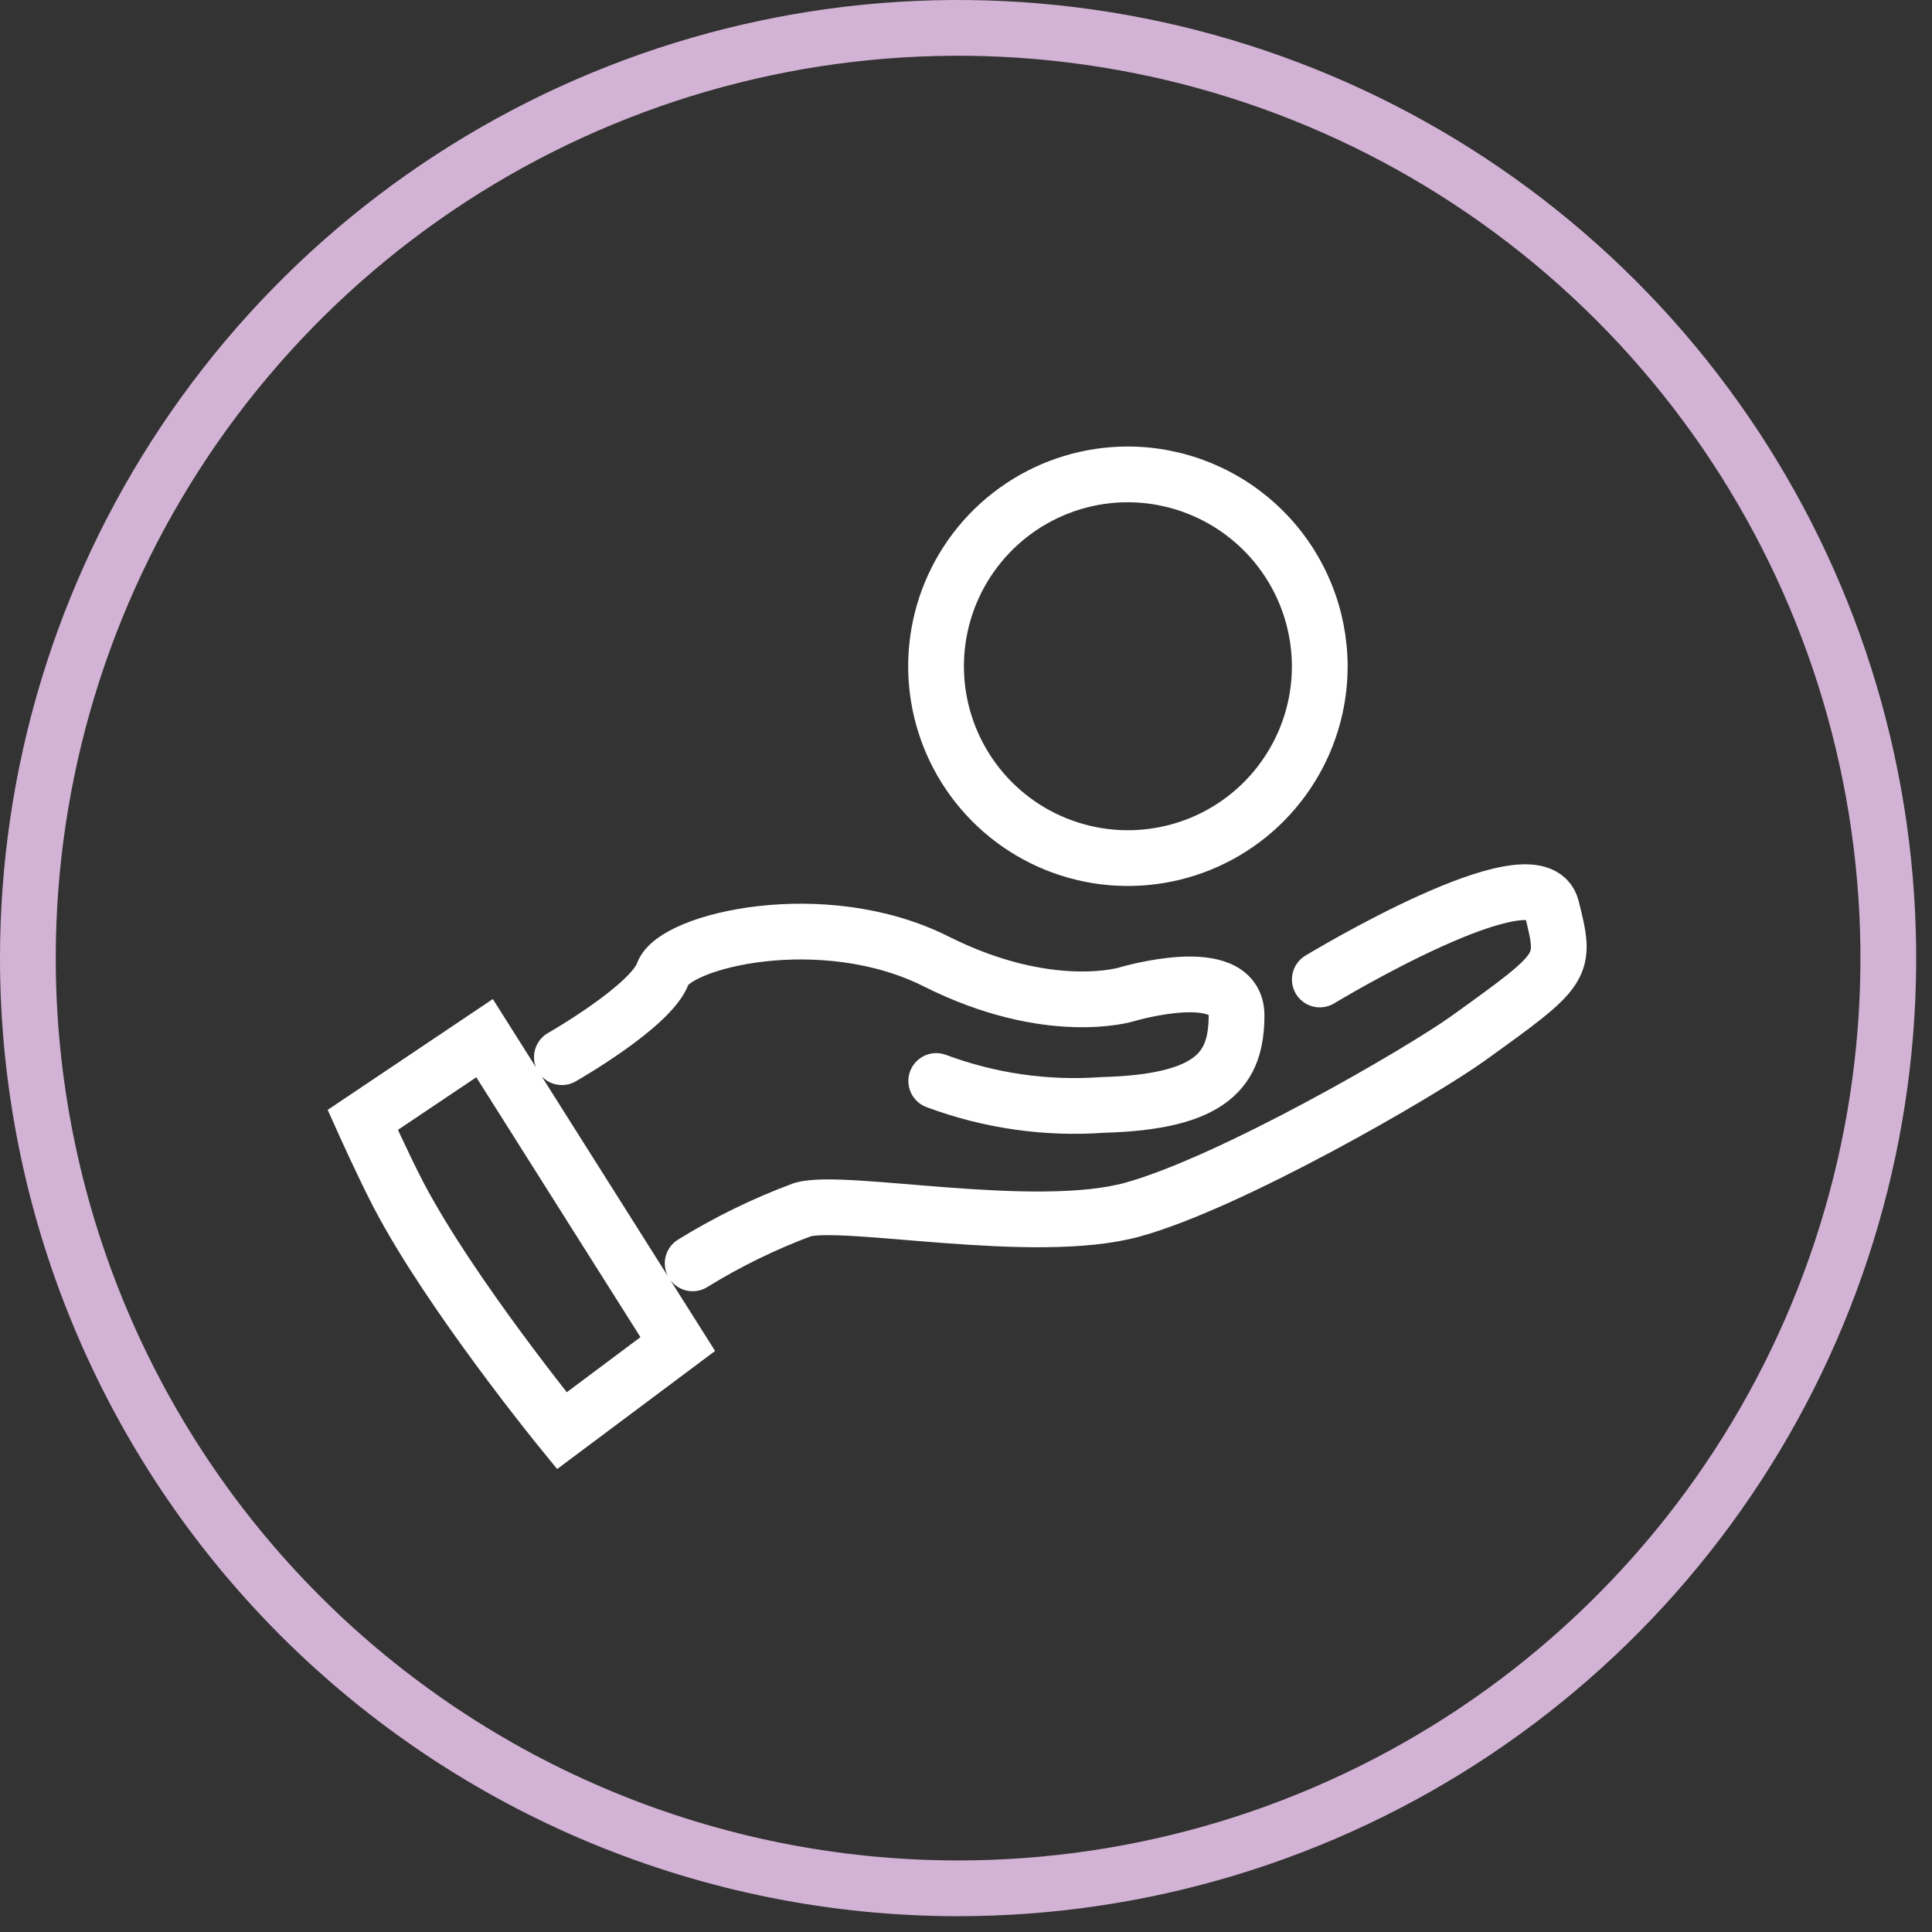
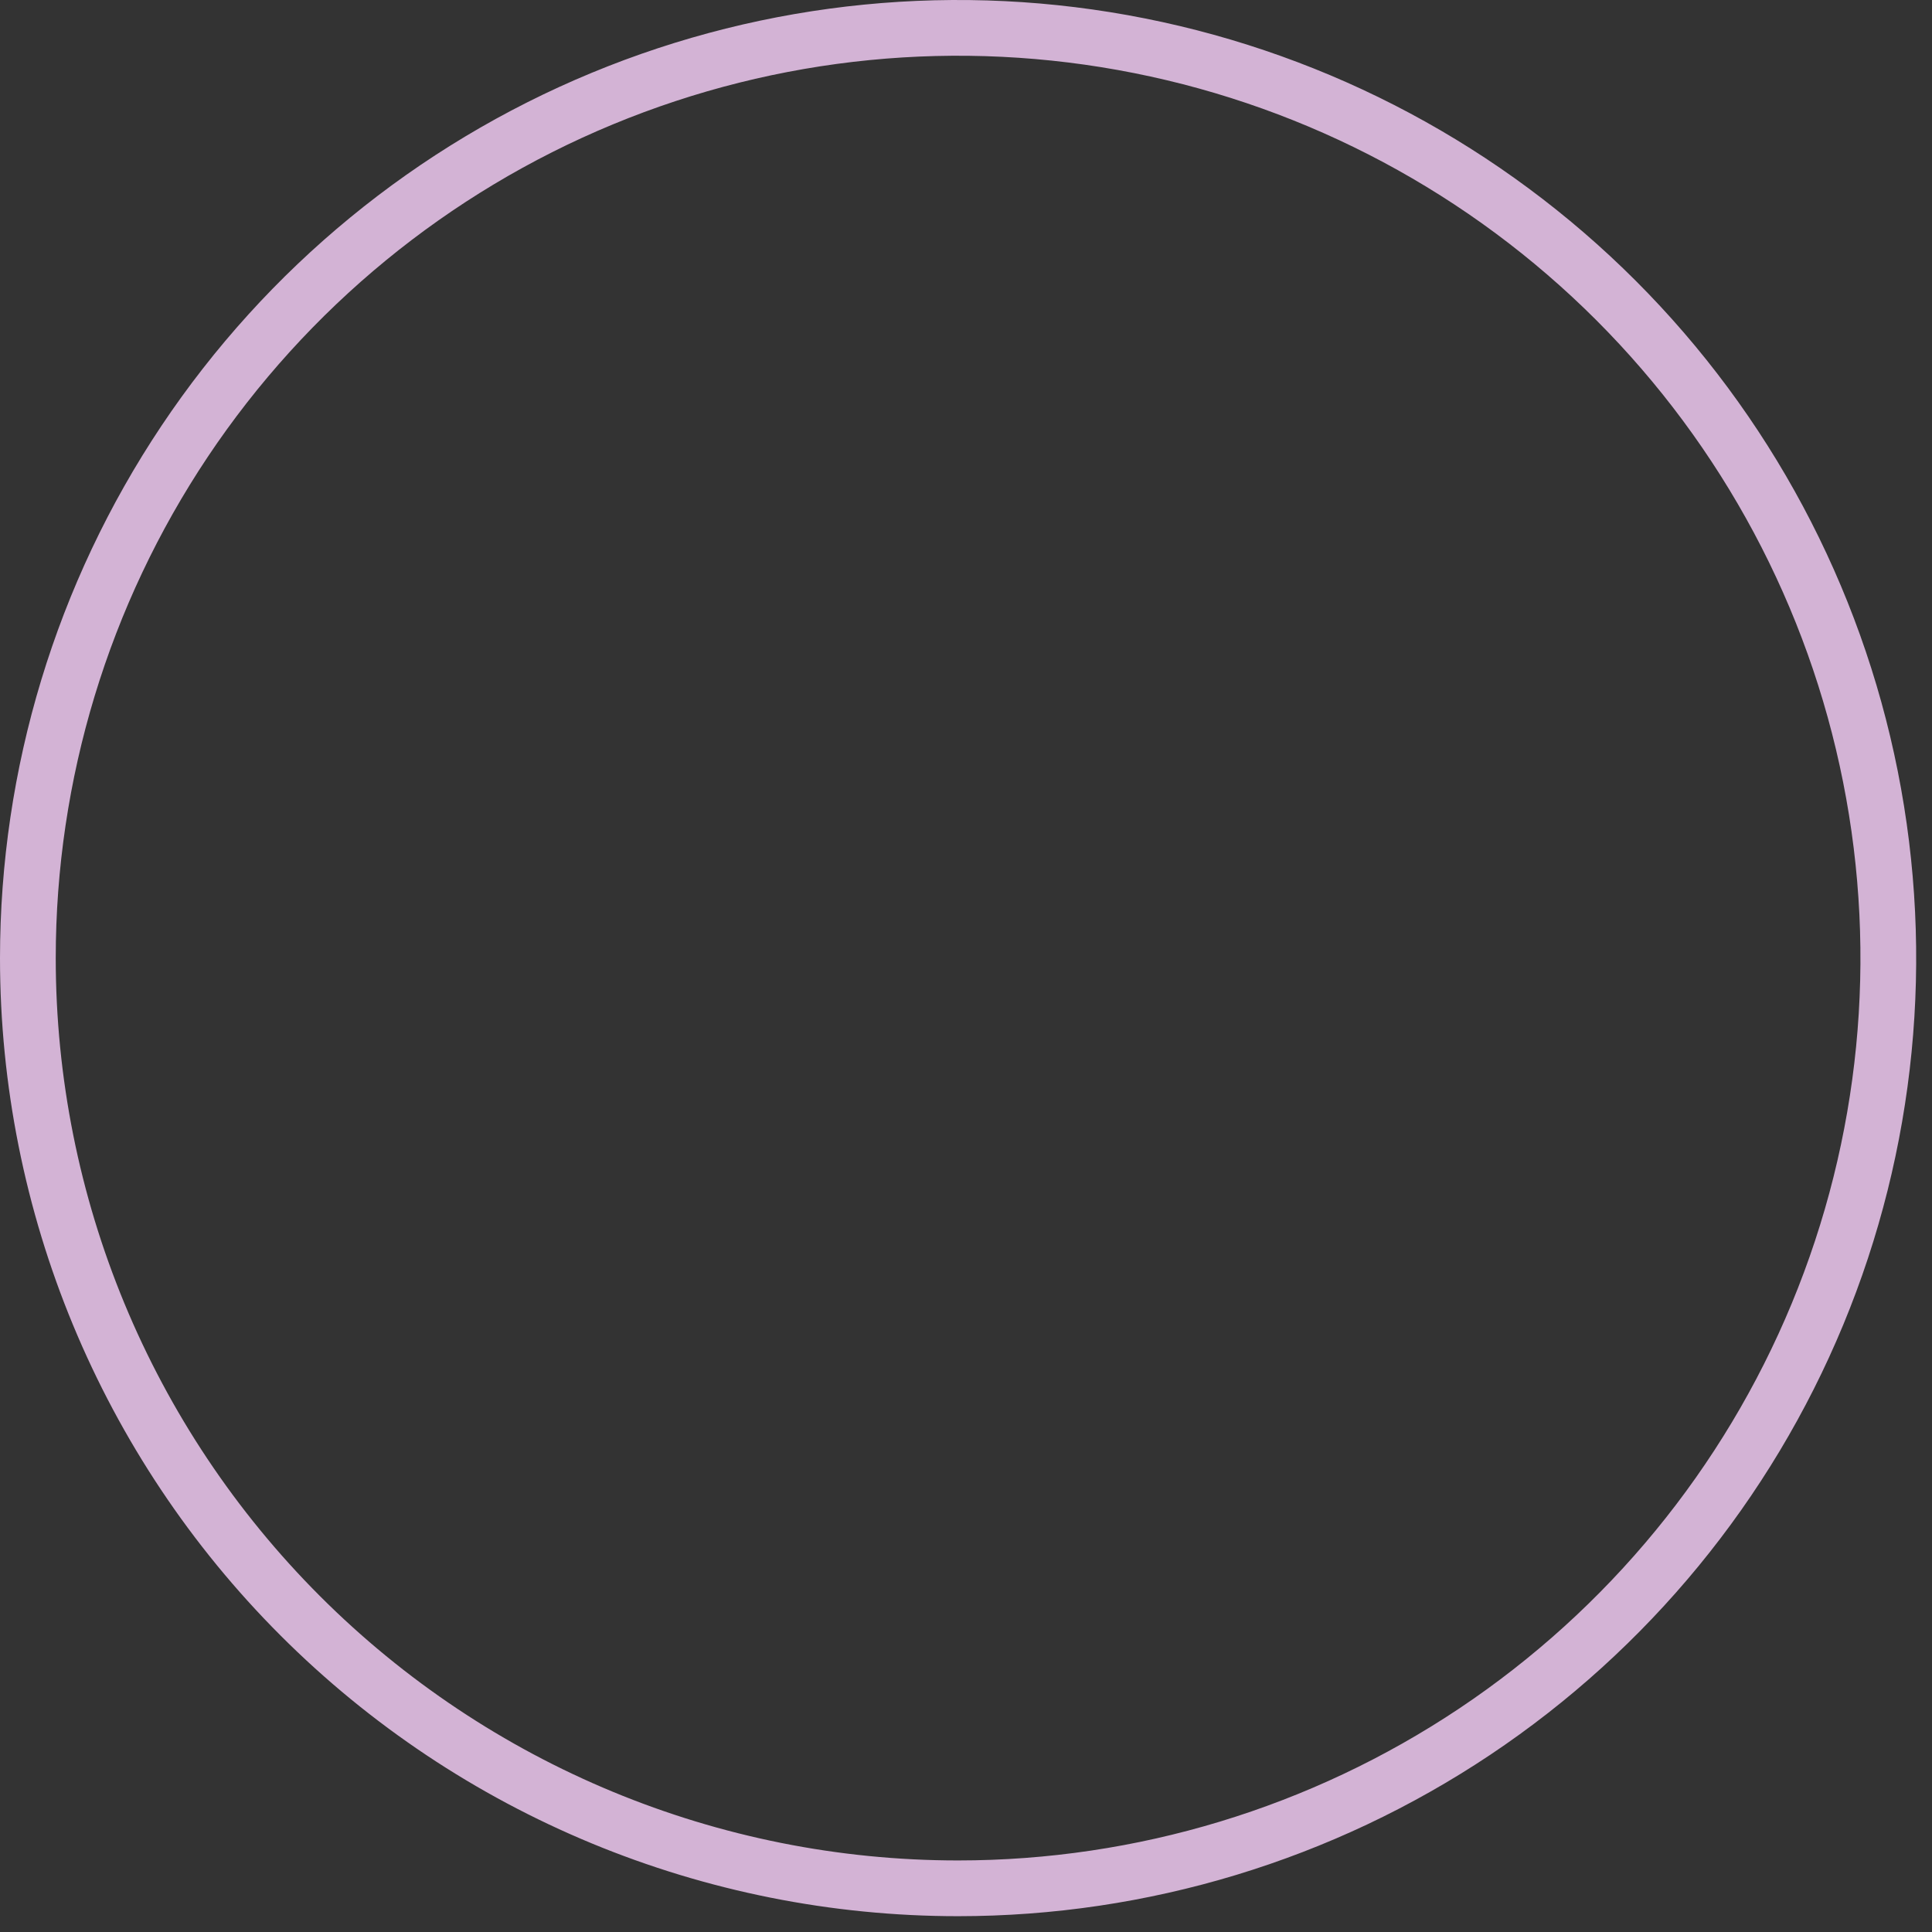
<svg xmlns="http://www.w3.org/2000/svg" width="54" height="54" viewBox="0 0 54 54" fill="none">
  <rect x="0" y="0" width="54" height="54" fill="#333333" stroke="none" />
-   <path d="M19.36 35.311C20.332 34.71 21.362 34.207 22.433 33.809C23.597 33.476 28.913 34.565 31.655 33.809C34.397 33.054 39.722 29.968 41.042 29.017C43.784 27.044 43.784 27.044 43.368 25.372C42.952 23.701 36.889 27.377 36.889 27.377M15.705 29.548C15.705 29.548 18.197 28.128 18.529 27.207C18.86 26.285 23.007 25.286 26.167 26.873C29.327 28.46 31.488 27.793 31.488 27.793C31.488 27.793 34.562 26.873 34.562 28.377C34.562 29.881 33.897 30.799 30.824 30.883C29.242 30.997 27.654 30.769 26.168 30.214M36.888 18.649C36.883 19.708 36.564 20.742 35.971 21.62C35.379 22.499 34.539 23.182 33.559 23.584C32.579 23.985 31.501 24.088 30.463 23.878C29.424 23.668 28.471 23.155 27.724 22.404C26.977 21.653 26.469 20.697 26.264 19.658C26.059 18.618 26.167 17.541 26.574 16.563C26.981 15.585 27.668 14.749 28.549 14.161C29.43 13.573 30.466 13.259 31.526 13.259C32.232 13.261 32.93 13.401 33.582 13.673C34.234 13.945 34.825 14.342 35.323 14.843C35.821 15.343 36.216 15.937 36.484 16.59C36.753 17.243 36.89 17.943 36.888 18.649ZM10.139 31.302L13.544 29.017L18.944 37.567L15.704 39.989C15.704 39.989 12.585 36.169 11.135 33.39C10.717 32.589 10.139 31.302 10.139 31.302Z" stroke="white" stroke-width="1.558" stroke-miterlimit="10" stroke-linecap="round" />
  <path d="M26.779 52.779C31.921 52.779 36.948 51.254 41.224 48.397C45.499 45.54 48.832 41.48 50.8 36.729C52.768 31.978 53.283 26.75 52.279 21.707C51.276 16.663 48.8 12.03 45.164 8.394C41.528 4.758 36.895 2.282 31.851 1.279C26.808 0.275 21.58 0.79 16.829 2.758C12.078 4.726 8.018 8.059 5.161 12.334C2.304 16.61 0.779 21.637 0.779 26.779C0.779 33.675 3.518 40.288 8.394 45.164C13.27 50.04 19.883 52.779 26.779 52.779V52.779Z" stroke="#D3B3D5" stroke-width="1.558" />
</svg>